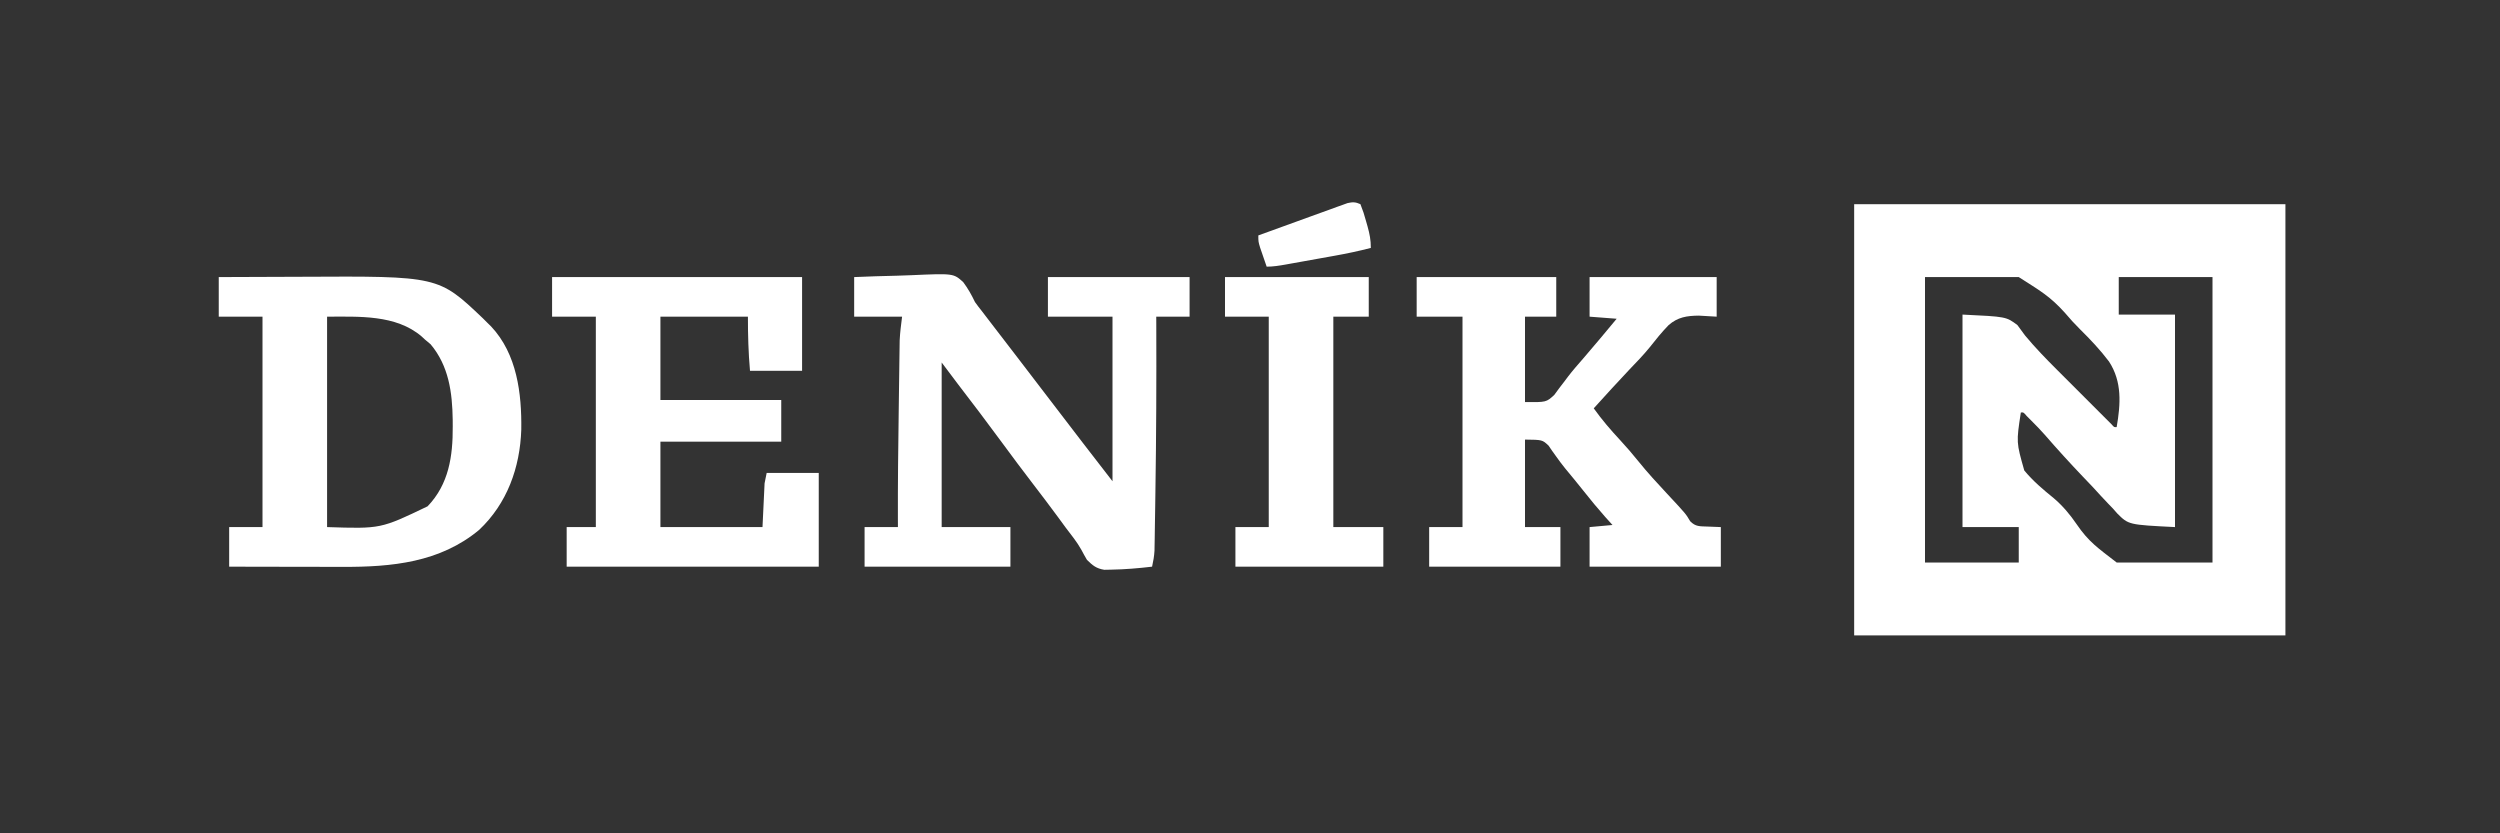
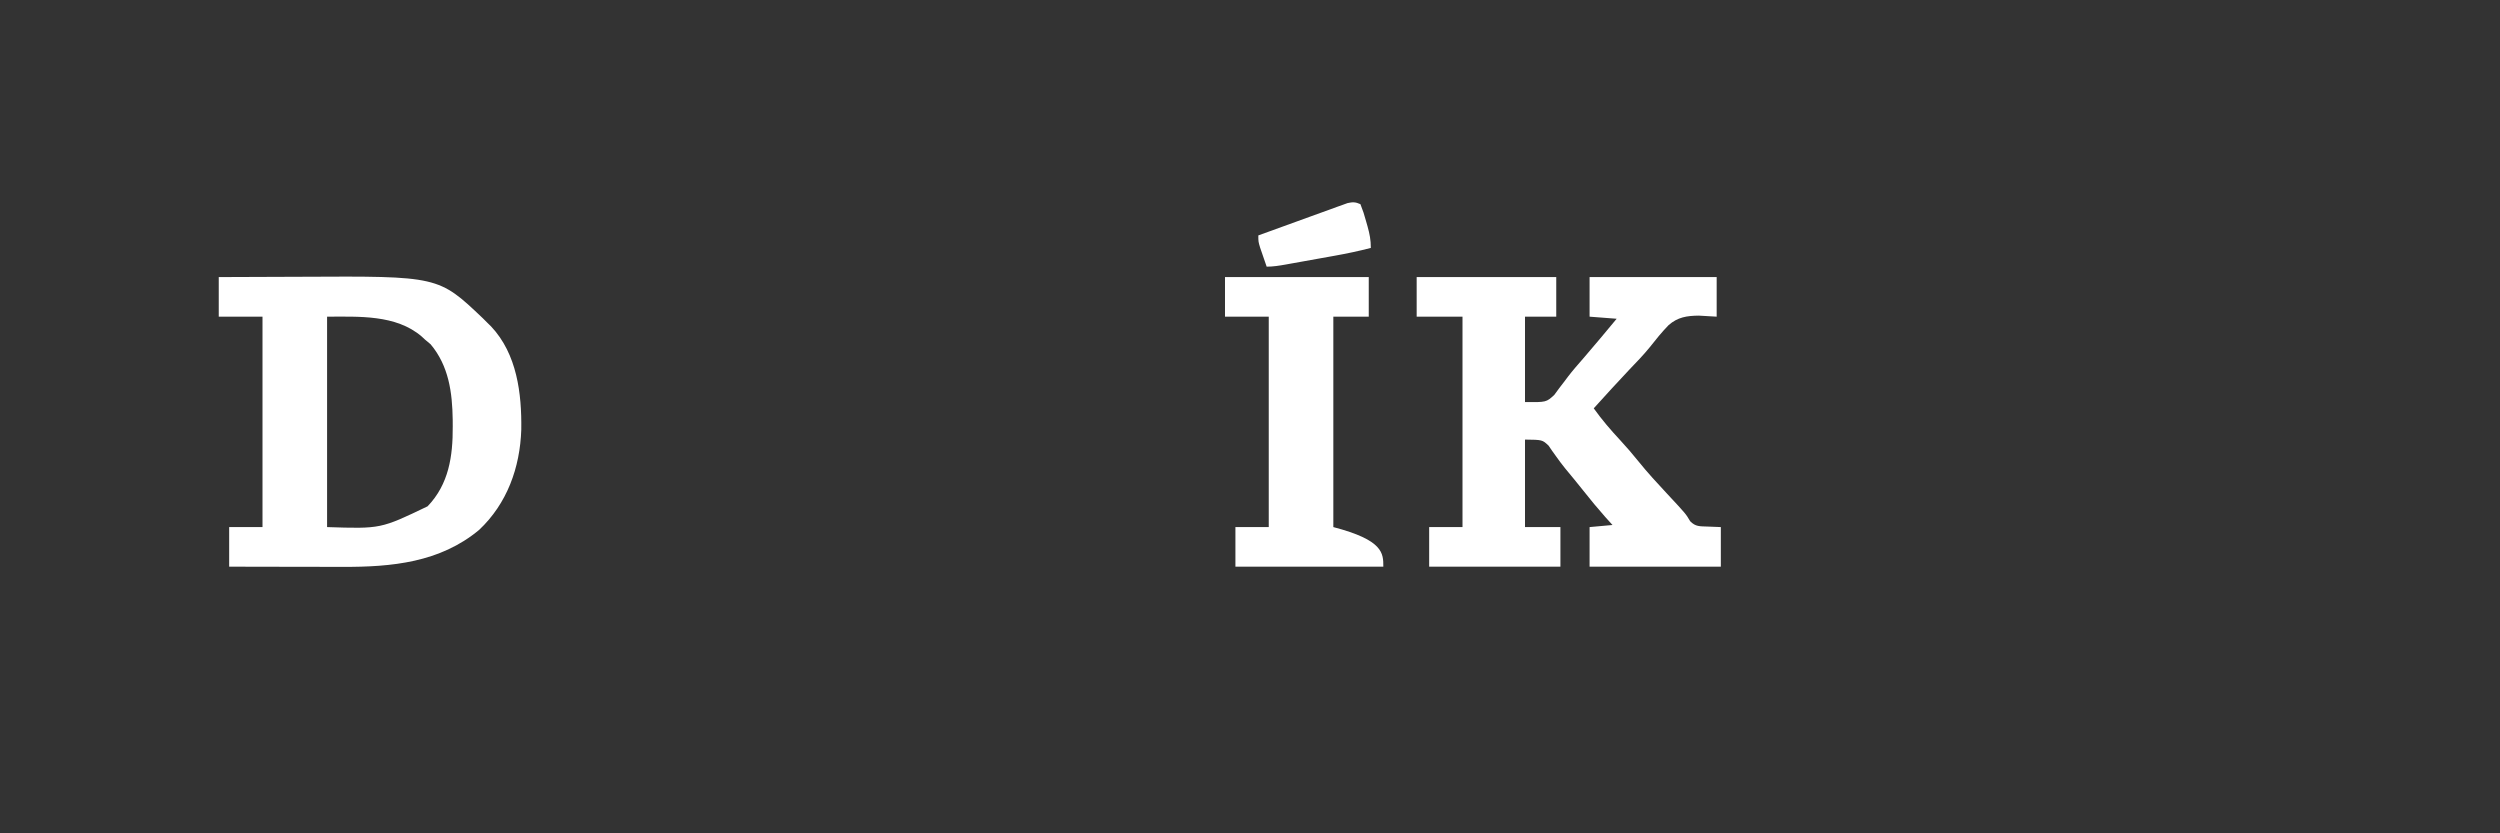
<svg xmlns="http://www.w3.org/2000/svg" version="1.1" width="1200" height="400">
  <rect width="100%" height="100%" fill="#333333" stroke="none" />
-   <path d="M0 0 C68.31 0 136.62 0 207 0 C207 68.31 207 136.62 207 207 C138.69 207 70.38 207 0 207 C0 138.69 0 70.38 0 0 Z M34 35 C34 80.21 34 125.42 34 172 C48.85 172 63.7 172 79 172 C79 166.39 79 160.78 79 155 C70.09 155 61.18 155 52 155 C52 121.34 52 87.68 52 53 C73 54 73 54 78.375 58.062 C79.62 59.68 80.823 61.331 82 63 C86.86 68.861 92.136 74.284 97.523 79.656 C98.31 80.444 99.097 81.232 99.908 82.043 C101.555 83.692 103.204 85.339 104.854 86.984 C107.392 89.517 109.925 92.055 112.457 94.594 C114.062 96.198 115.668 97.802 117.273 99.406 C118.414 100.55 118.414 100.55 119.577 101.716 C120.276 102.411 120.974 103.106 121.693 103.822 C122.309 104.438 122.925 105.053 123.56 105.687 C124.798 107.112 124.798 107.112 126 107 C127.911 95.956 128.655 85.239 122.319 75.531 C118.099 69.946 113.374 64.94 108.391 60.033 C105.881 57.552 103.543 54.971 101.266 52.275 C93.947 44.11 89.128 41.489 79 35 C64.15 35 49.3 35 34 35 Z M127 35 C127 40.94 127 46.88 127 53 C135.91 53 144.82 53 154 53 C154 86.66 154 120.32 154 155 C131.721 153.886 131.721 153.886 126.272 148.451 C125.588 147.672 124.904 146.893 124.199 146.09 C123.035 144.889 123.035 144.889 121.847 143.663 C119.411 141.129 117.051 138.538 114.688 135.938 C113.06 134.223 111.428 132.513 109.791 130.807 C103.536 124.245 97.438 117.56 91.503 110.708 C89.46 108.386 87.315 106.183 85.125 104 C83.984 102.855 83.984 102.855 82.82 101.688 C81.291 99.887 81.291 99.887 80 100 C77.813 114.325 77.813 114.325 81.654 127.822 C85.809 132.878 90.701 136.986 95.766 141.098 C100.06 144.754 103.599 148.941 106.768 153.598 C112.57 162.114 117.032 165.068 126 172 C141.18 172 156.36 172 172 172 C172 126.79 172 81.58 172 35 C157.15 35 142.3 35 127 35 Z " fill="#FFFFFF" transform="translate(890,98)" />
-   <path d="M0 0 C6.813 -0.298 13.623 -0.515 20.441 -0.659 C22.756 -0.719 25.072 -0.801 27.386 -0.905 C47.687 -1.796 47.687 -1.796 52.348 2.428 C54.659 5.512 56.334 8.533 58 12 C59.083 13.508 60.203 14.99 61.371 16.434 C62.13 17.426 62.13 17.426 62.904 18.438 C63.663 19.427 63.663 19.427 64.438 20.438 C64.991 21.161 65.545 21.884 66.115 22.629 C70.208 27.973 74.312 33.307 78.418 38.641 C84.193 46.148 89.935 53.681 95.687 61.207 C105.084 73.503 114.499 85.784 124 98 C124 71.93 124 45.86 124 19 C113.77 19 103.54 19 93 19 C93 12.73 93 6.46 93 0 C115.44 0 137.88 0 161 0 C161 6.27 161 12.54 161 19 C155.72 19 150.44 19 145 19 C145.005 20.245 145.01 21.491 145.016 22.774 C145.118 49.628 145.005 76.475 144.594 103.326 C144.563 105.437 144.533 107.548 144.503 109.66 C144.447 113.626 144.382 117.592 144.316 121.559 C144.3 122.746 144.283 123.933 144.266 125.157 C144.246 126.251 144.226 127.346 144.205 128.474 C144.19 129.426 144.174 130.377 144.158 131.357 C144.001 133.988 143.581 136.432 143 139 C136.455 139.777 129.924 140.324 123.332 140.434 C122.246 140.455 121.161 140.476 120.042 140.498 C116.197 139.869 114.509 138.449 111.75 135.75 C110.822 134.152 109.898 132.549 109.057 130.903 C106.916 127.049 104.092 123.635 101.438 120.125 C100.226 118.473 99.016 116.819 97.809 115.164 C93.938 109.892 89.977 104.692 86 99.5 C80.933 92.881 75.926 86.225 71 79.5 C64.101 70.082 57.032 60.798 49.928 51.534 C47.267 48.037 44.637 44.516 42 41 C42 67.07 42 93.14 42 120 C52.89 120 63.78 120 75 120 C75 126.27 75 132.54 75 139 C51.9 139 28.8 139 5 139 C5 132.73 5 126.46 5 120 C10.28 120 15.56 120 21 120 C20.995 118.679 20.99 117.359 20.985 115.998 C20.941 99.046 21.13 82.099 21.372 65.149 C21.428 61.234 21.478 57.318 21.527 53.403 C21.566 50.344 21.609 47.284 21.653 44.225 C21.673 42.78 21.692 41.336 21.709 39.891 C21.733 37.881 21.764 35.871 21.795 33.861 C21.81 32.726 21.826 31.59 21.842 30.42 C22.019 26.598 22.525 22.797 23 19 C15.41 19 7.82 19 0 19 C0 12.73 0 6.46 0 0 Z " fill="#FFFFFF" transform="translate(410,133)" />
  <path d="M0 0 C22.11 0 44.22 0 67 0 C67 6.27 67 12.54 67 19 C62.05 19 57.1 19 52 19 C52 32.53 52 46.06 52 60 C62.213 60.092 62.213 60.092 66.059 56.551 C66.883 55.495 67.675 54.414 68.438 53.312 C69.35 52.121 70.264 50.931 71.18 49.742 C71.869 48.816 71.869 48.816 72.573 47.87 C74.934 44.776 77.505 41.869 80.062 38.938 C85.446 32.684 90.738 26.356 96 20 C91.71 19.67 87.42 19.34 83 19 C83 12.73 83 6.46 83 0 C103.13 0 123.26 0 144 0 C144 6.27 144 12.54 144 19 C141.174 18.835 138.349 18.67 135.438 18.5 C129.718 18.562 125.316 19.212 120.926 23.066 C117.655 26.423 114.729 30.055 111.833 33.736 C108.822 37.455 105.497 40.862 102.188 44.312 C96.387 50.477 90.664 56.709 85 63 C88.903 68.485 93.178 73.45 97.761 78.366 C100.786 81.628 103.653 84.965 106.438 88.438 C110.79 93.845 115.46 98.903 120.191 103.977 C129.216 113.658 129.216 113.658 131.266 117.168 C133.834 119.881 136.032 119.605 139.688 119.75 C141.771 119.832 143.854 119.915 146 120 C146 126.27 146 132.54 146 139 C125.21 139 104.42 139 83 139 C83 132.73 83 126.46 83 120 C86.63 119.67 90.26 119.34 94 119 C92.267 117.082 92.267 117.082 90.5 115.125 C86.881 111.054 83.445 106.873 80.066 102.602 C77.164 98.948 74.203 95.345 71.219 91.758 C69.743 89.924 68.325 88.042 66.969 86.117 C66.319 85.212 65.669 84.307 65 83.375 C64.165 82.149 64.165 82.149 63.312 80.898 C60.329 78.097 60.329 78.097 52 78 C52 91.86 52 105.72 52 120 C57.61 120 63.22 120 69 120 C69 126.27 69 132.54 69 139 C48.21 139 27.42 139 6 139 C6 132.73 6 126.46 6 120 C11.28 120 16.56 120 22 120 C22 86.67 22 53.34 22 19 C14.74 19 7.48 19 0 19 C0 12.73 0 6.46 0 0 Z " fill="#FFFFFF" transform="translate(680,133)" />
  <path d="M0 0 C9.059 -0.046 18.119 -0.082 27.178 -0.104 C31.387 -0.114 35.596 -0.128 39.805 -0.151 C105.453 -0.499 105.453 -0.499 126.785 19.789 C127.516 20.519 128.247 21.248 129 22 C129.576 22.565 130.152 23.129 130.746 23.711 C143.167 36.939 145.458 55.873 145.215 73.223 C144.624 91.388 138.431 108.703 124.98 121.352 C106.157 137.019 83.005 139.18 59.492 139.098 C57.915 139.096 56.337 139.094 54.76 139.093 C50.64 139.09 46.52 139.08 42.4 139.069 C38.184 139.058 33.967 139.054 29.75 139.049 C21.5 139.038 13.25 139.021 5 139 C5 132.73 5 126.46 5 120 C10.28 120 15.56 120 21 120 C21 86.67 21 53.34 21 19 C14.07 19 7.14 19 0 19 C0 12.73 0 6.46 0 0 Z M52 19 C52 52.33 52 85.66 52 120 C77.74 120.847 77.74 120.847 100.25 110.027 C110.438 99.409 112.387 85.993 112.312 71.812 C112.308 70.708 112.303 69.603 112.298 68.465 C112.11 55.362 110.41 42.622 101.688 32.25 C100.801 31.508 99.914 30.765 99 30 C98.471 29.509 97.943 29.018 97.398 28.512 C85.042 17.916 67.131 19 52 19 Z " fill="#FFFFFF" transform="translate(105,133)" />
-   <path d="M0 0 C39.6 0 79.2 0 120 0 C120 14.85 120 29.7 120 45 C111.75 45 103.5 45 95 45 C94.226 36.199 94 27.92 94 19 C80.14 19 66.28 19 52 19 C52 32.2 52 45.4 52 59 C71.14 59 90.28 59 110 59 C110 65.6 110 72.2 110 79 C90.86 79 71.72 79 52 79 C52 92.53 52 106.06 52 120 C68.17 120 84.34 120 101 120 C101.33 113.07 101.66 106.14 102 99 C102.33 97.35 102.66 95.7 103 94 C111.25 94 119.5 94 128 94 C128 108.85 128 123.7 128 139 C88.07 139 48.14 139 7 139 C7 132.73 7 126.46 7 120 C11.62 120 16.24 120 21 120 C21 86.67 21 53.34 21 19 C14.07 19 7.14 19 0 19 C0 12.73 0 6.46 0 0 Z " fill="#FFFFFF" transform="translate(265,133)" />
-   <path d="M0 0 C22.77 0 45.54 0 69 0 C69 6.27 69 12.54 69 19 C63.39 19 57.78 19 52 19 C52 52.33 52 85.66 52 120 C59.92 120 67.84 120 76 120 C76 126.27 76 132.54 76 139 C52.57 139 29.14 139 5 139 C5 132.73 5 126.46 5 120 C10.28 120 15.56 120 21 120 C21 86.67 21 53.34 21 19 C14.07 19 7.14 19 0 19 C0 12.73 0 6.46 0 0 Z " fill="#FFFFFF" transform="translate(588,133)" />
+   <path d="M0 0 C22.77 0 45.54 0 69 0 C69 6.27 69 12.54 69 19 C63.39 19 57.78 19 52 19 C52 52.33 52 85.66 52 120 C76 126.27 76 132.54 76 139 C52.57 139 29.14 139 5 139 C5 132.73 5 126.46 5 120 C10.28 120 15.56 120 21 120 C21 86.67 21 53.34 21 19 C14.07 19 7.14 19 0 19 C0 12.73 0 6.46 0 0 Z " fill="#FFFFFF" transform="translate(588,133)" />
  <path d="M0 0 C1.138 2.817 1.988 5.395 2.75 8.312 C2.97 9.085 3.191 9.858 3.418 10.654 C4.434 14.323 5 17.136 5 21 C-0.706 22.486 -6.403 23.694 -12.207 24.727 C-13.478 24.955 -13.478 24.955 -14.774 25.189 C-16.55 25.508 -18.325 25.825 -20.101 26.142 C-22.823 26.627 -25.543 27.118 -28.264 27.609 C-29.995 27.92 -31.726 28.23 -33.457 28.539 C-34.27 28.686 -35.082 28.833 -35.919 28.984 C-38.986 29.527 -41.879 30 -45 30 C-45.672 28.064 -46.338 26.126 -47 24.188 C-47.371 23.109 -47.742 22.03 -48.125 20.918 C-49 18 -49 18 -49 15 C-42.67 12.688 -36.334 10.393 -29.994 8.109 C-27.837 7.33 -25.682 6.547 -23.528 5.76 C-20.434 4.631 -17.335 3.515 -14.234 2.402 C-13.271 2.047 -12.307 1.692 -11.314 1.326 C-10.414 1.006 -9.513 0.685 -8.585 0.355 C-7.794 0.069 -7.004 -0.218 -6.189 -0.513 C-3.674 -1.073 -2.352 -1.06 0 0 Z " fill="#FFFFFF" transform="translate(653,98)" />
</svg>